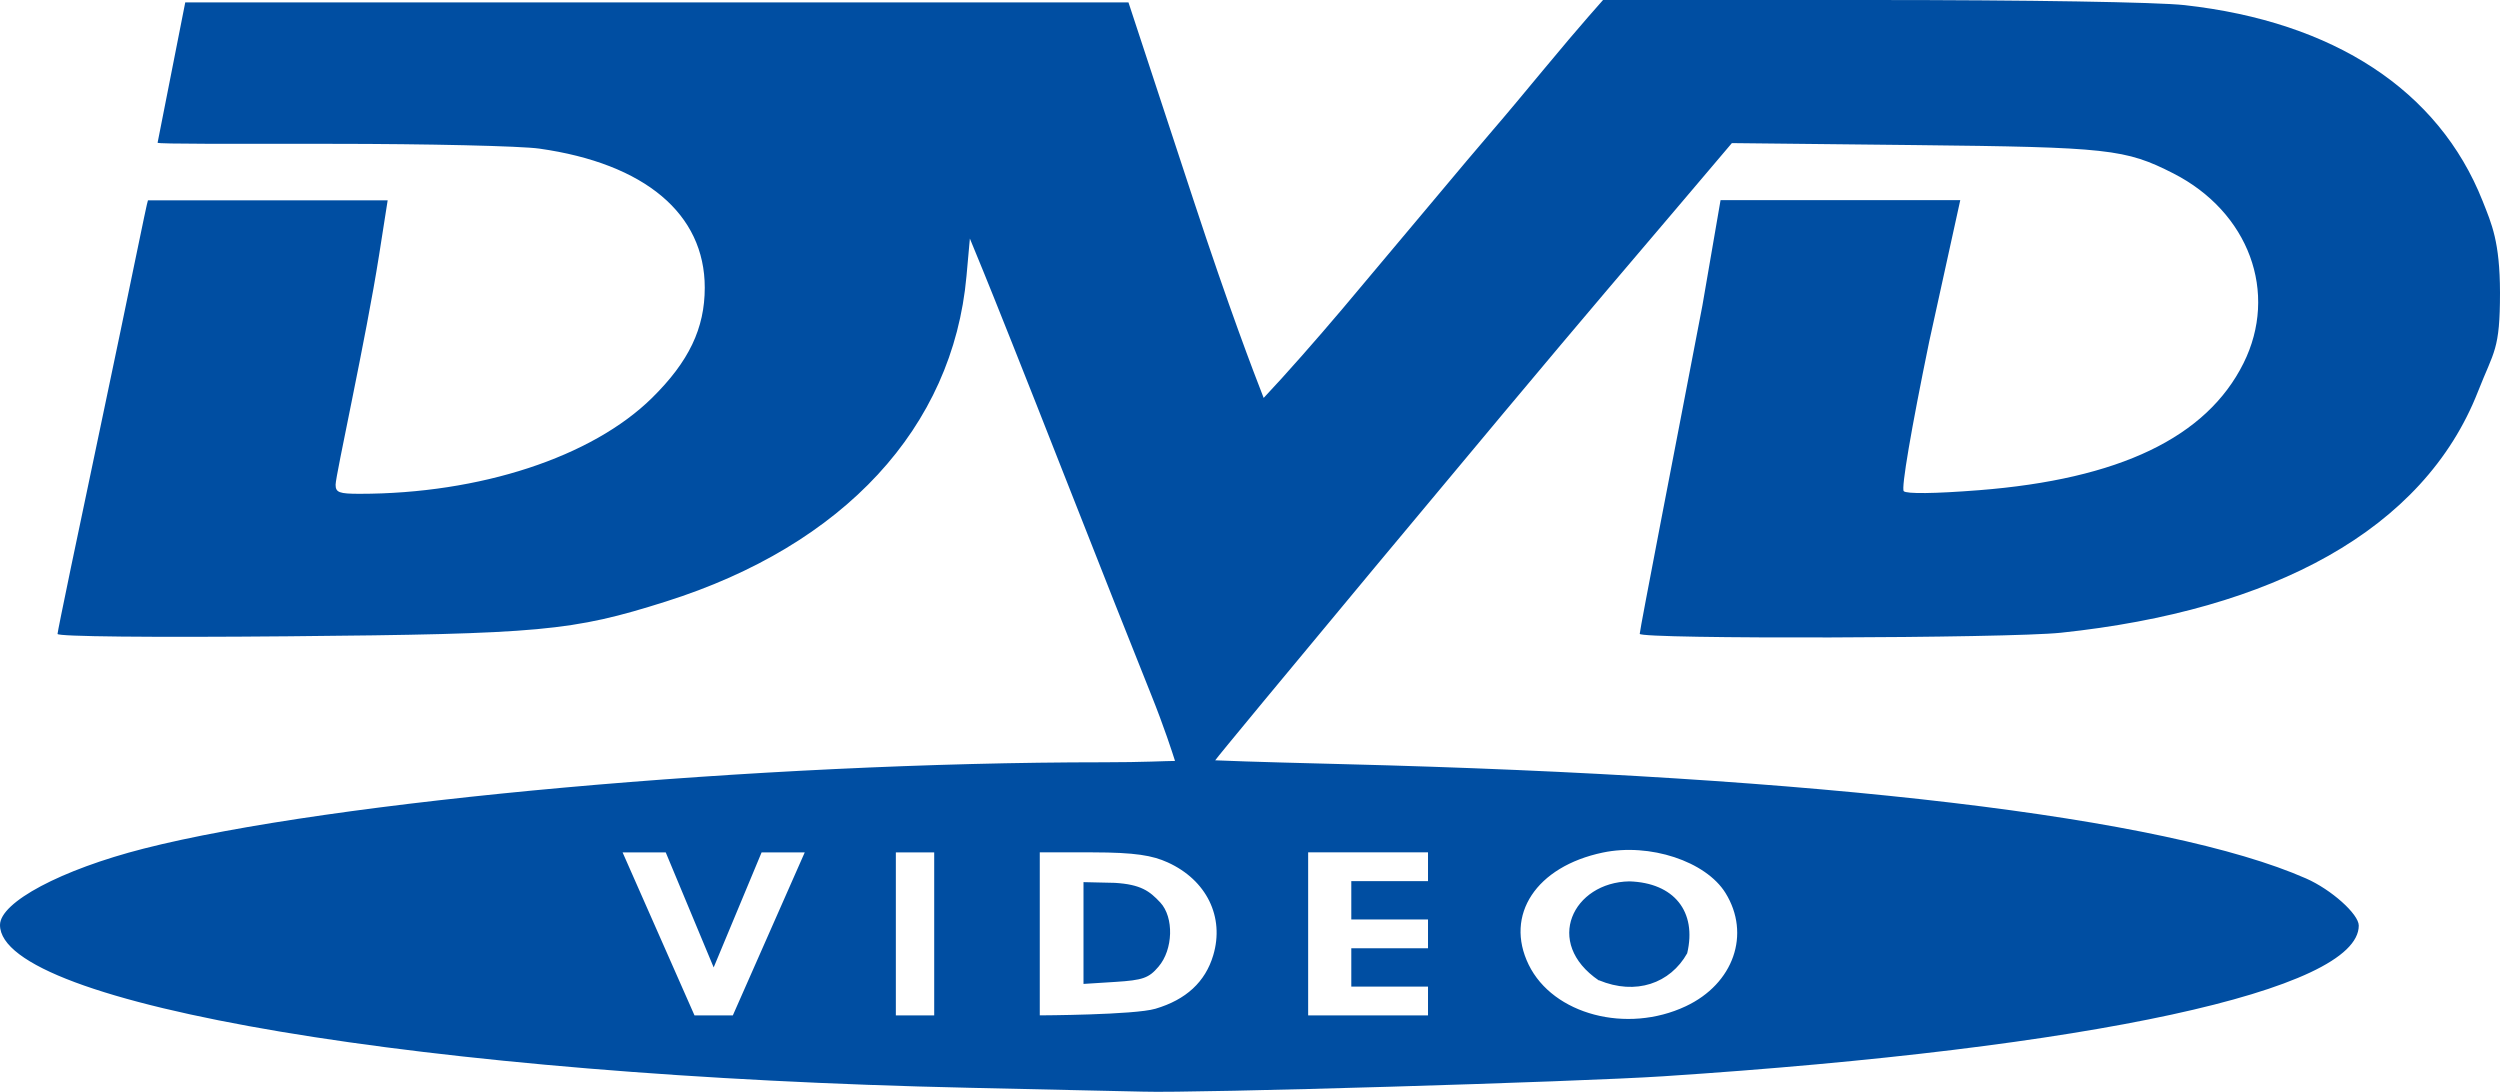
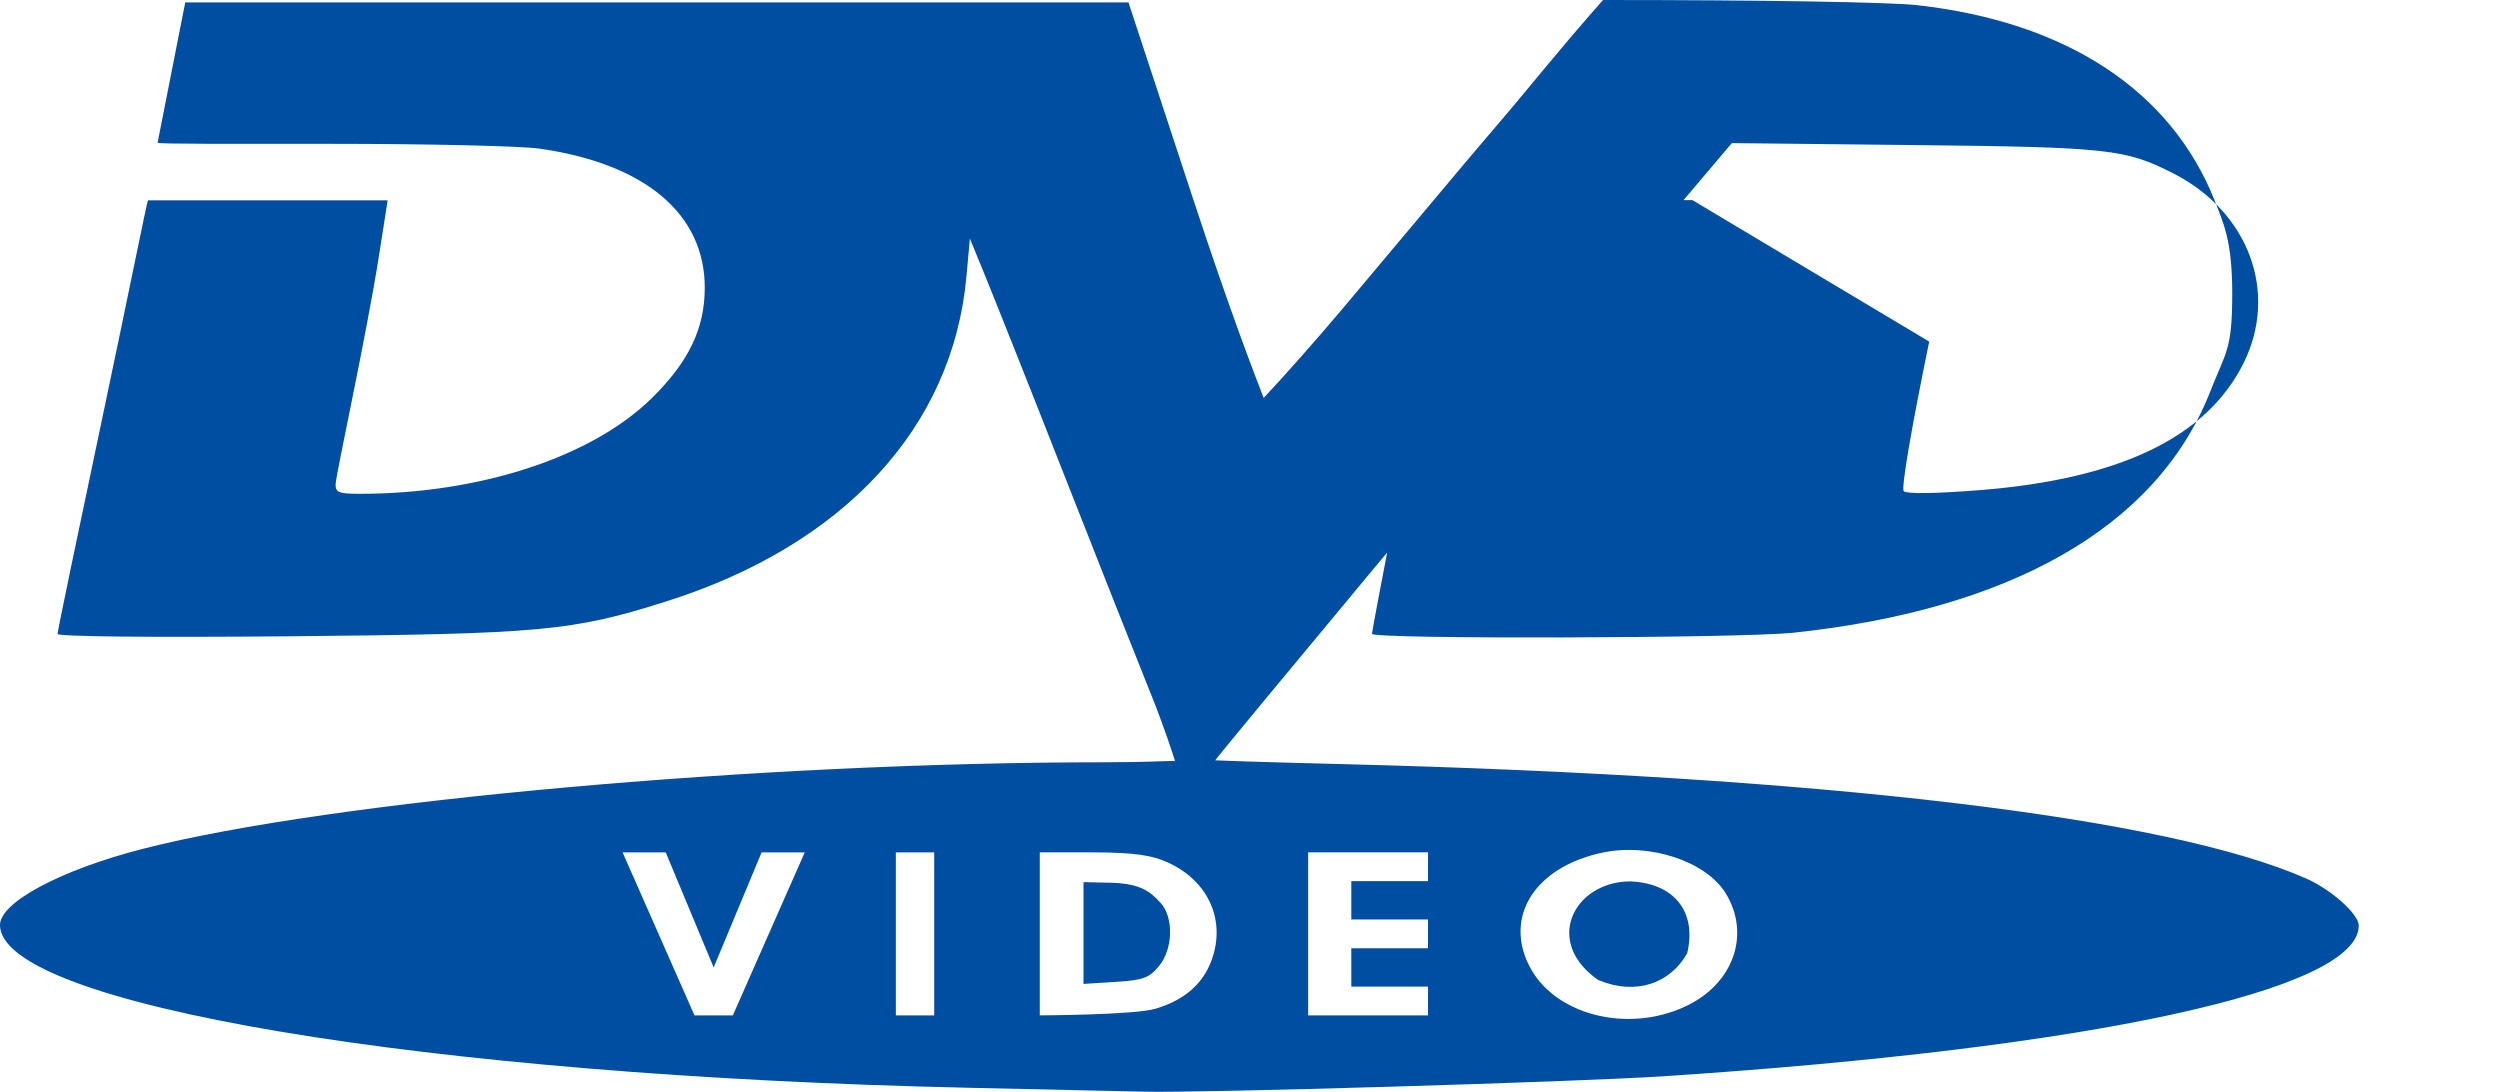
<svg xmlns="http://www.w3.org/2000/svg" viewBox="0 0 521.46 227.74">
  <defs>
    <style>.cls-1{fill:#004ea2;}</style>
  </defs>
  <title>dvd.logo</title>
  <g id="Layer_2" data-name="Layer 2">
    <g id="Layer_1-2" data-name="Layer 1">
-       <path class="cls-1" d="M202,226.89C88.7,224.4,0,209.5,0,192.94,0,188.19,12.76,181.4,30,177c39-9.95,128.32-18,200.28-18,8.18,0,13-.28,14.81-.28-.56-1.76-2.27-7.09-5-13.88S229,117,221.55,98s-14.87-37.59-16.43-41.37l-2.82-6.87-.71,7.87c-2.85,31.54-25.56,56.11-62.7,67.84-19.54,6.18-26,6.77-78.64,7.25-28.9.26-48.25.06-48.25-.49s4.28-21.12,9.5-45.81,9.21-44.63,9.36-44.63h50l-1.8,11.48C76.34,70.56,70,99.18,70,101.1c0,1.62.75,1.9,5,1.9,25.1,0,48.47-7.65,61-20,7.69-7.58,11-14.51,11-23,0-15.4-12.48-25.88-34.49-29-3.85-.55-23.31-1-43.25-1s-36.45.06-36.39-.23L38.64.5H235.38l13.56,41.22C256.4,64.39,261.47,77.59,263.58,83c4.56-4.83,11.12-12.3,16.39-18.53Q289,53.75,298,43c5.23-6.25,11.3-13.47,13.5-16s6.88-8.15,10.39-12.39,7.76-9.25,9.43-11.14L334.37,0h55.85c33,0,59.78.44,65.45,1.07,31.19,3.48,53,17.79,62.14,40.8,1.93,4.87,3.62,8.52,3.65,19.13,0,12.09-1.24,12.12-4.6,20.69-11.33,28.9-42.8,45.63-87,50.29-11.09,1.17-87.84,1.37-87.84.23,0-.43,2-10.89,4.37-23.25s6.32-32.7,8.7-45.21l3.79-22h50L402.4,71.25c-3.77,18.34-5.86,30.62-5.31,31.2s6.35.53,15.66-.2c29.28-2.29,47.48-11,55.19-26.45,7.37-14.74,1.15-31.59-14.63-39.64-10-5.08-13.4-5.46-53.94-5.9l-38.13-.41L349.51,43.68,334.79,61c-20.26,23.82-80.78,96.64-81.32,97.59,2.71.1,5.39.26,26.81.8,99.71,2.51,171.57,11,200.72,23.84,5.26,2.31,11,7.44,11,9.83,0,13.48-55.8,25.58-145,31.43-18.24,1.2-97.71,3.55-108.5,3.21-1.1,0-17.52-.4-36.5-.81Zm149.62-17c10-4.69,13.6-15.06,8.29-23.63-4.11-6.62-15.82-10.48-25.59-8.43-13.89,2.91-20.54,13-15.46,23.4s20.47,14.44,32.76,8.66Zm-18.12-5.38c-11.62-7.91-5.35-20.47,6.36-20.67,9.31.29,14.12,6.29,12.06,15C348.39,205.12,341.2,207.67,333.5,204.46ZM167.86,177.79h-9l-10,24-10-24h-9l15,34h8Zm27,0h-8v34h8ZM241,210.41q9.59-2.83,12.06-11.15c2.39-8-1.39-15.7-9.5-19.38-3.16-1.43-6.69-2.08-15.68-2.09h-11v34s19.76-.08,24.12-1.38Zm-15-15.79V184l6.54.15c5.42.33,7.25,1.71,9.47,4.09,2.89,3.1,2.7,9.83-.37,13.4-2,2.37-3.28,2.81-9,3.17l-6.64.42V194.62Zm71.86,11.17h-16v-8h16v-6h-16v-8h16v-6h-25v34h25Z" />
+       <path class="cls-1" d="M202,226.89C88.7,224.4,0,209.5,0,192.94,0,188.19,12.76,181.4,30,177c39-9.95,128.32-18,200.28-18,8.18,0,13-.28,14.81-.28-.56-1.76-2.27-7.09-5-13.88S229,117,221.55,98s-14.87-37.59-16.43-41.37l-2.82-6.87-.71,7.87c-2.85,31.54-25.56,56.11-62.7,67.84-19.54,6.18-26,6.77-78.64,7.25-28.9.26-48.25.06-48.25-.49s4.28-21.12,9.5-45.81,9.21-44.63,9.36-44.63h50l-1.8,11.48C76.34,70.56,70,99.18,70,101.1c0,1.62.75,1.9,5,1.9,25.1,0,48.47-7.65,61-20,7.69-7.58,11-14.51,11-23,0-15.4-12.48-25.88-34.49-29-3.85-.55-23.31-1-43.25-1s-36.45.06-36.39-.23L38.64.5H235.38l13.56,41.22C256.4,64.39,261.47,77.59,263.58,83c4.56-4.83,11.12-12.3,16.39-18.53Q289,53.75,298,43c5.23-6.25,11.3-13.47,13.5-16s6.88-8.15,10.39-12.39,7.76-9.25,9.43-11.14L334.37,0c33,0,59.78.44,65.45,1.07,31.19,3.48,53,17.79,62.14,40.8,1.93,4.87,3.62,8.52,3.65,19.13,0,12.09-1.24,12.12-4.6,20.69-11.33,28.9-42.8,45.63-87,50.29-11.09,1.17-87.84,1.37-87.84.23,0-.43,2-10.89,4.37-23.25s6.32-32.7,8.7-45.21l3.79-22h50L402.4,71.25c-3.77,18.34-5.86,30.62-5.31,31.2s6.35.53,15.66-.2c29.28-2.29,47.48-11,55.19-26.45,7.37-14.74,1.15-31.59-14.63-39.64-10-5.08-13.4-5.46-53.94-5.9l-38.13-.41L349.51,43.68,334.79,61c-20.26,23.82-80.78,96.64-81.32,97.59,2.71.1,5.39.26,26.81.8,99.71,2.51,171.57,11,200.72,23.84,5.26,2.31,11,7.44,11,9.83,0,13.48-55.8,25.58-145,31.43-18.24,1.2-97.71,3.55-108.5,3.21-1.1,0-17.52-.4-36.5-.81Zm149.62-17c10-4.69,13.6-15.06,8.29-23.63-4.11-6.62-15.82-10.48-25.59-8.43-13.89,2.91-20.54,13-15.46,23.4s20.47,14.44,32.76,8.66Zm-18.12-5.38c-11.62-7.91-5.35-20.47,6.36-20.67,9.31.29,14.12,6.29,12.06,15C348.39,205.12,341.2,207.67,333.5,204.46ZM167.86,177.79h-9l-10,24-10-24h-9l15,34h8Zm27,0h-8v34h8ZM241,210.41q9.59-2.83,12.06-11.15c2.39-8-1.39-15.7-9.5-19.38-3.16-1.43-6.69-2.08-15.68-2.09h-11v34s19.76-.08,24.12-1.38Zm-15-15.79V184l6.54.15c5.42.33,7.25,1.71,9.47,4.09,2.89,3.1,2.7,9.83-.37,13.4-2,2.37-3.28,2.81-9,3.17l-6.64.42V194.62Zm71.86,11.17h-16v-8h16v-6h-16v-8h16v-6h-25v34h25Z" />
    </g>
  </g>
</svg>